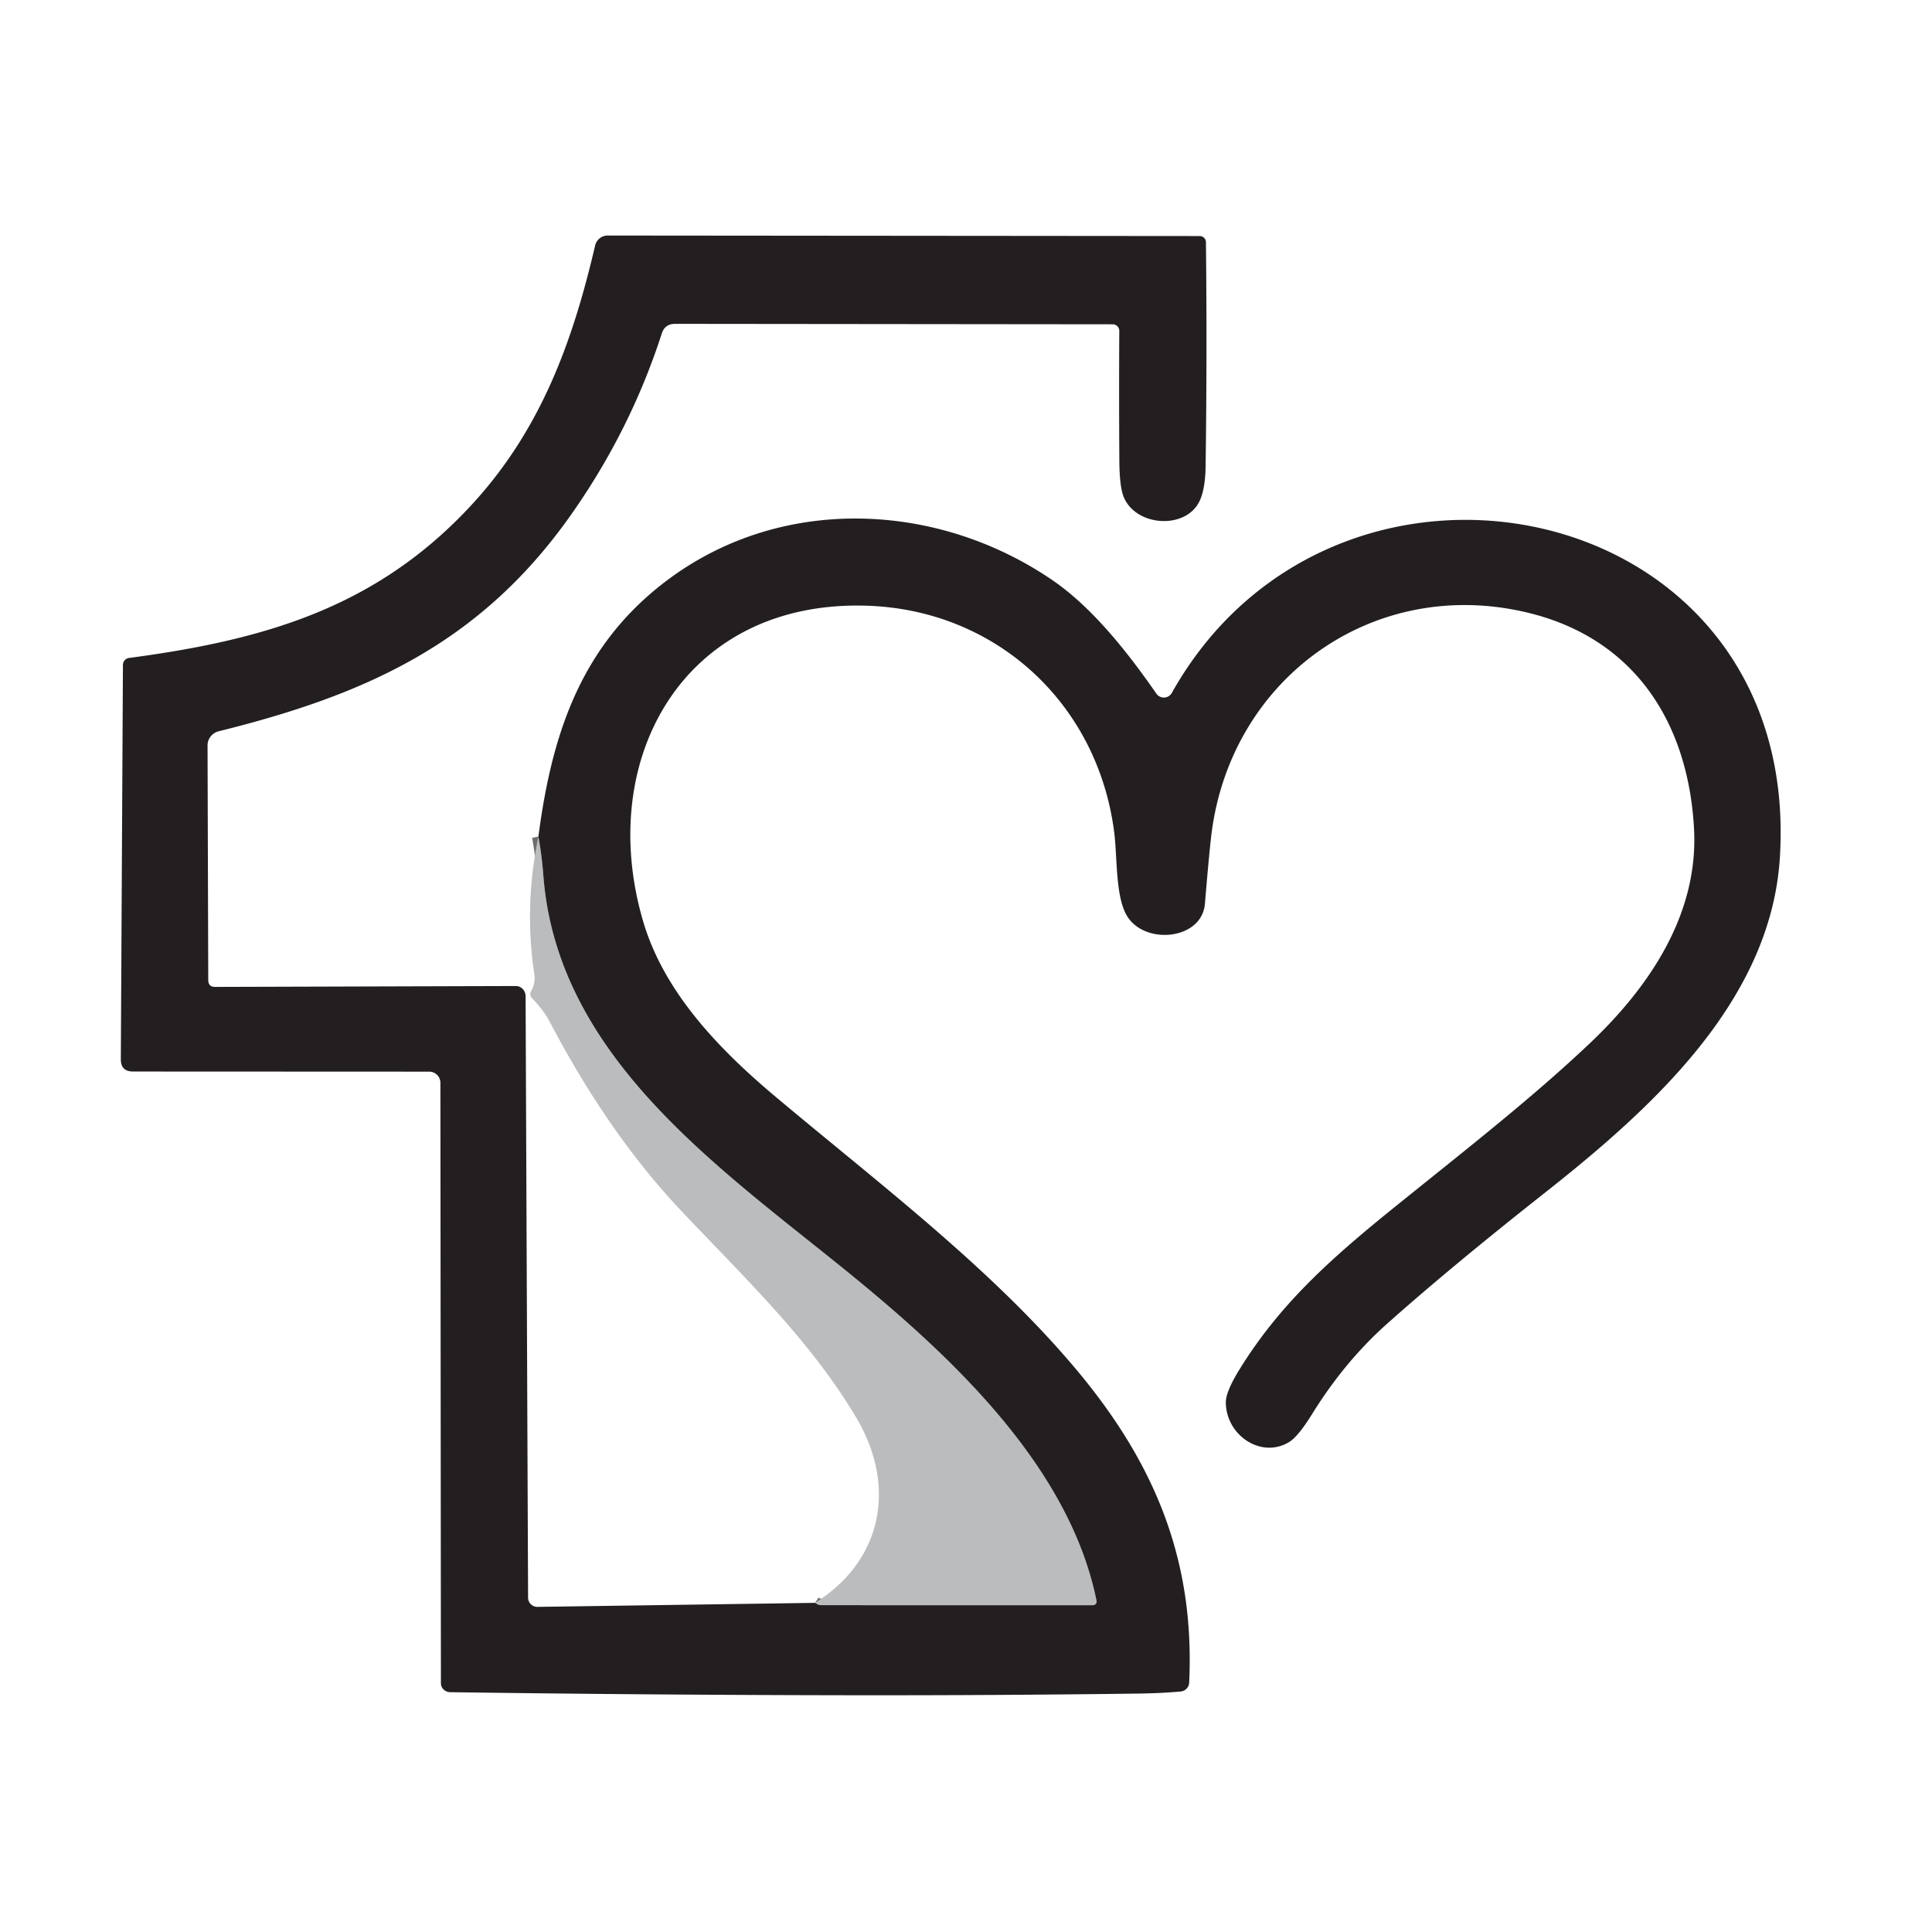
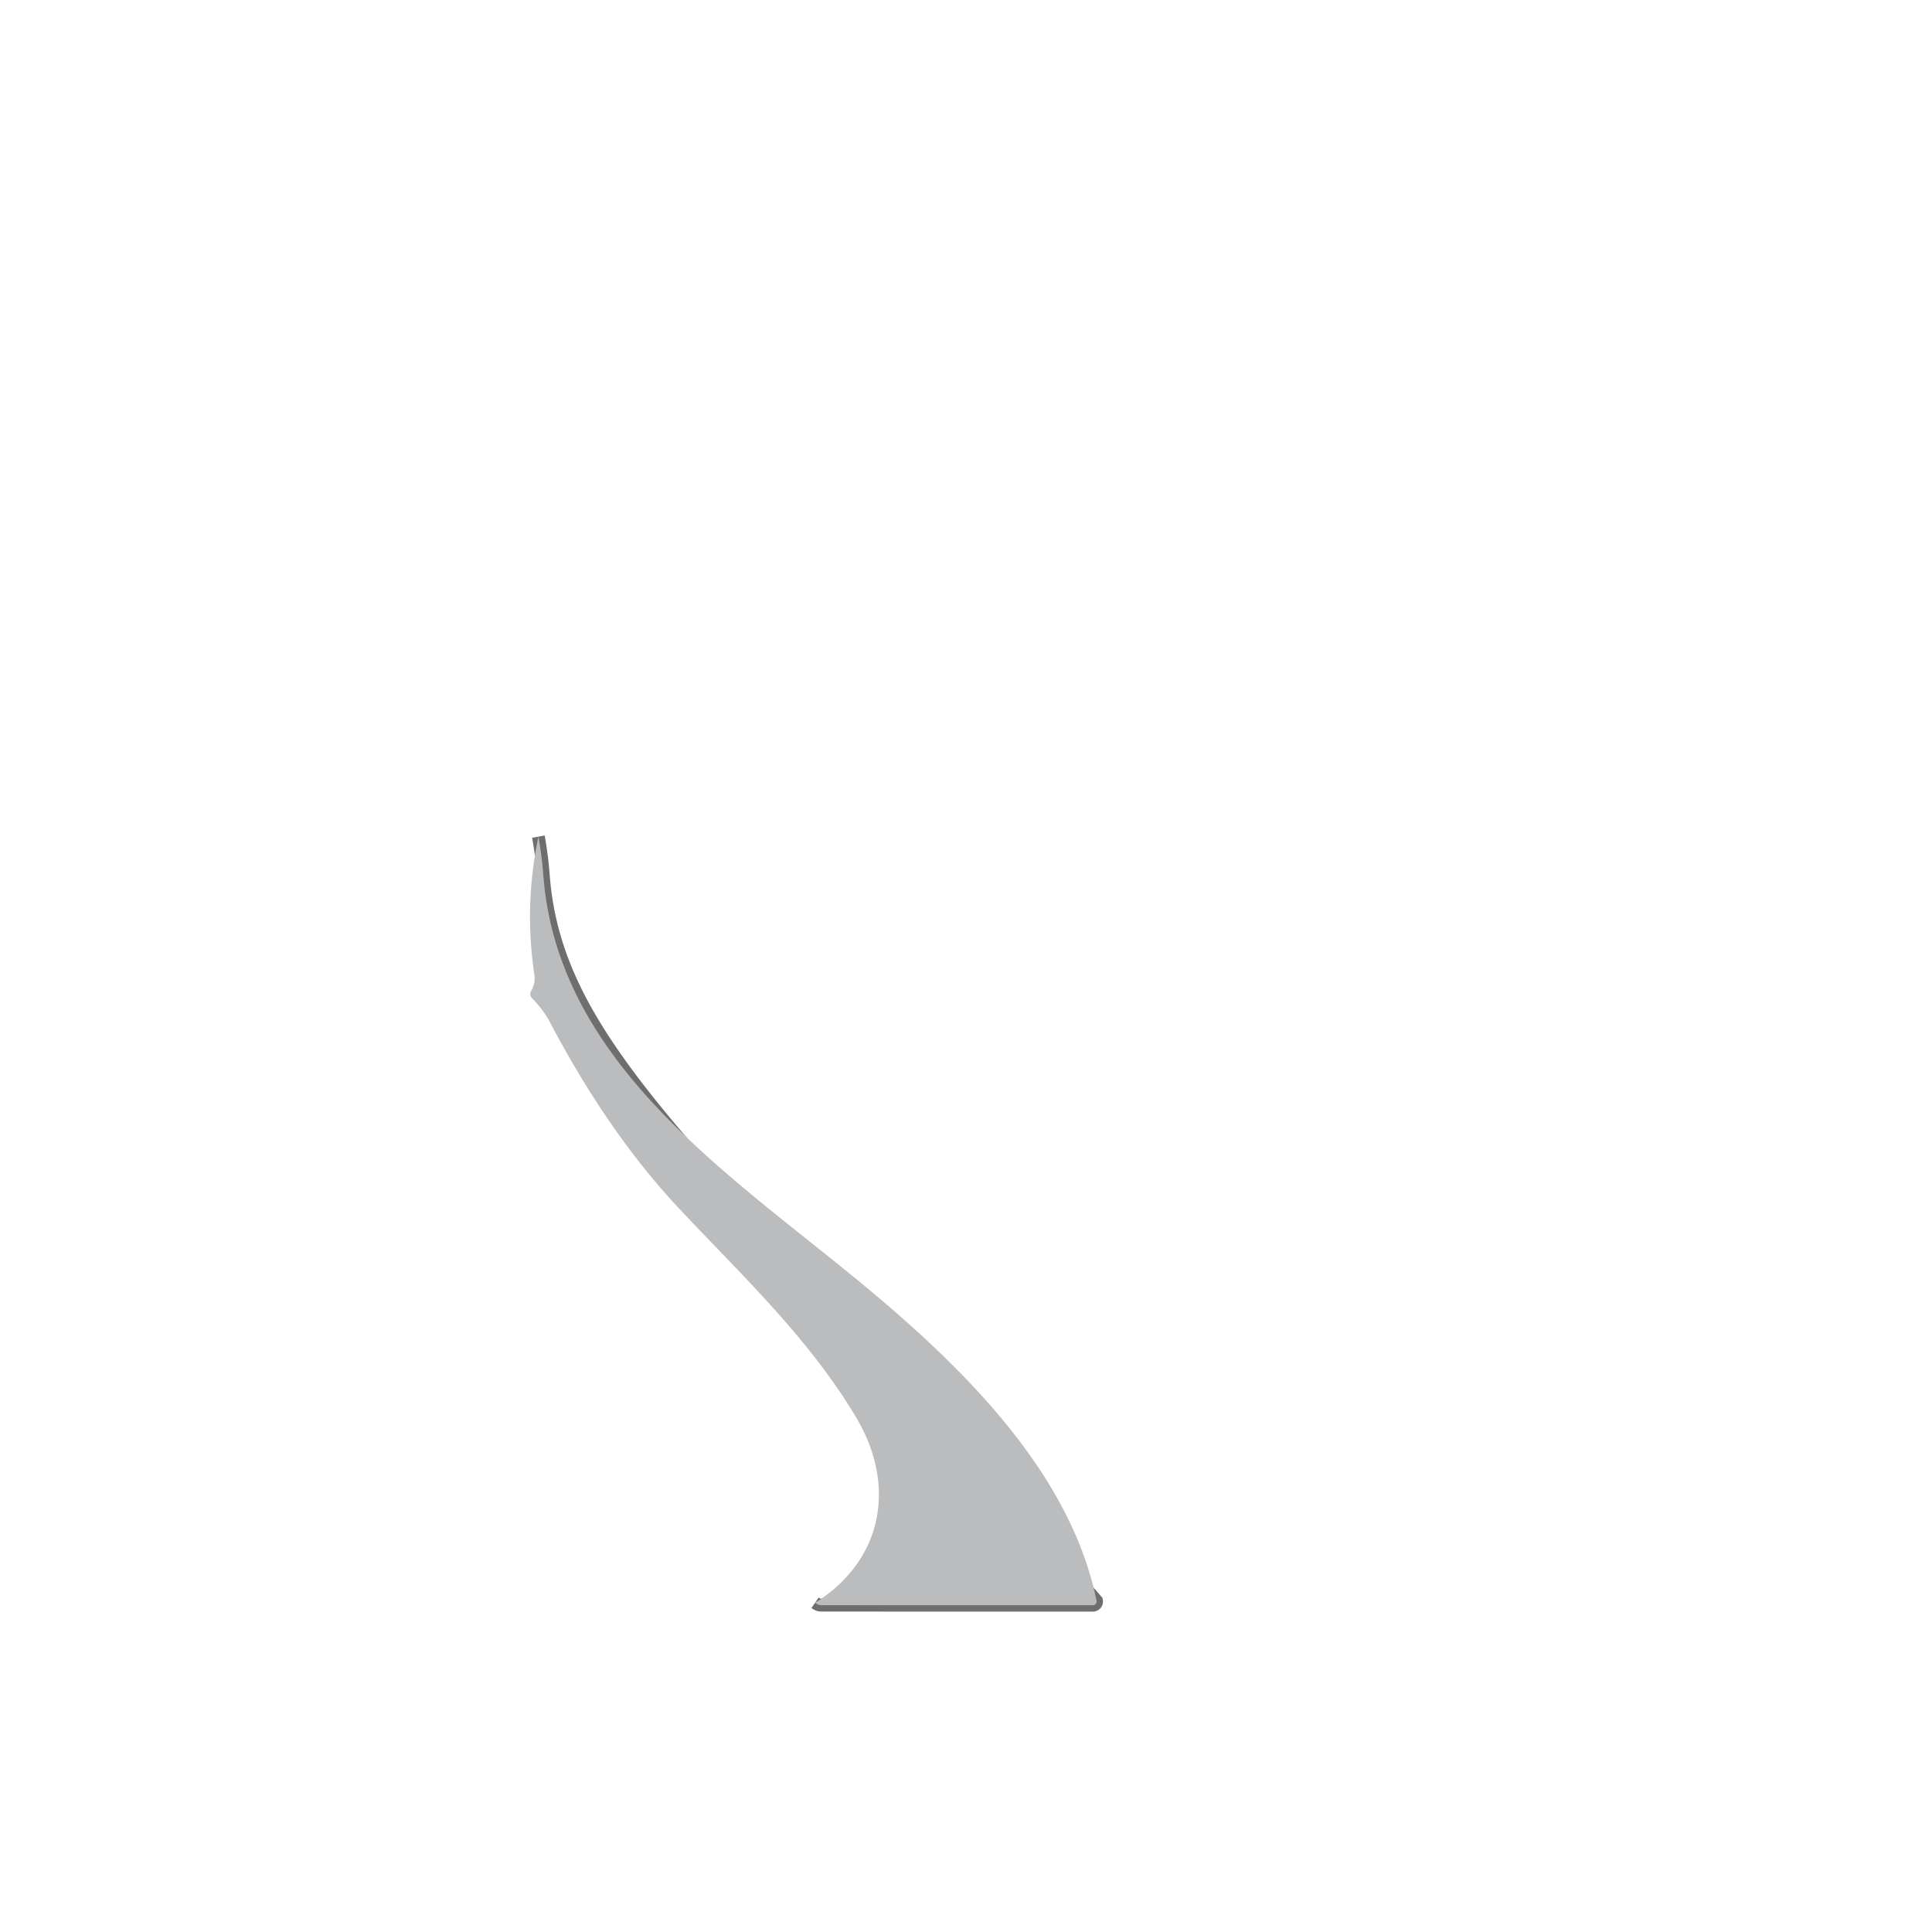
<svg xmlns="http://www.w3.org/2000/svg" version="1.1" viewBox="0.00 0.00 303.00 303.00">
-   <path stroke="#6f6e6f" stroke-width="2.00" fill="none" stroke-linecap="butt" vector-effect="non-scaling-stroke" d="   M 127.82 251.38   Q 127.95 251.47 128.27 251.63   Q 128.49 251.74 128.75 251.74   Q 150.12 251.76 171.41 251.75   A 0.58 0.58 0.0 0 0 171.97 251.05   C 167.75 230.19 149.60 213.15 134.09 200.43   C 113.78 183.78 87.39 166.30 85.21 137.25   Q 84.98 134.22 84.44 131.21" />
-   <path fill="#231f20" d="   M 127.82 251.38   Q 127.95 251.47 128.27 251.63   Q 128.49 251.74 128.75 251.74   Q 150.12 251.76 171.41 251.75   A 0.58 0.58 0.0 0 0 171.97 251.05   C 167.75 230.19 149.60 213.15 134.09 200.43   C 113.78 183.78 87.39 166.30 85.21 137.25   Q 84.98 134.22 84.44 131.21   C 86.57 114.80 91.29 100.76 105.14 90.63   C 123.07 77.53 147.32 78.79 165.17 91.07   C 171.45 95.40 176.99 102.49 181.36 108.79   A 1.43 1.43 0.0 0 0 183.78 108.67   C 209.57 62.66 282.70 77.72 279.14 134.51   C 277.71 157.27 258.59 174.20 242.04 187.26   Q 227.59 198.66 217.58 207.57   Q 210.88 213.53 205.76 221.80   Q 203.60 225.28 202.19 226.15   C 197.83 228.82 192.32 225.14 192.25 220.00   Q 192.22 218.30 194.35 214.84   C 200.66 204.60 208.58 197.48 218.91 189.16   C 231.05 179.38 240.53 171.96 249.35 163.61   C 258.87 154.59 266.38 143.22 265.68 130.01   C 264.78 113.24 256.27 100.05 239.49 96.06   C 215.61 90.37 193.41 106.07 190.07 130.24   Q 189.71 132.85 188.97 141.75   C 188.49 147.46 179.36 148.30 176.66 143.49   C 174.92 140.39 175.23 134.27 174.74 130.50   C 172.14 110.31 156.17 95.55 135.75 94.99   C 107.30 94.20 93.43 118.91 100.82 144.34   C 104.06 155.54 112.71 164.52 121.70 172.06   C 137.96 185.71 155.34 198.82 168.64 214.60   C 181.26 229.58 187.40 244.87 186.50 263.90   A 1.46 1.46 0.0 0 1 185.18 265.28   Q 182.11 265.56 178.39 265.61   Q 155.94 265.90 133.50 265.87   Q 102.19 265.83 70.62 265.39   A 1.49 1.39 0.4 0 1 69.15 264.00   L 69.07 169.82   A 1.75 1.75 0.0 0 0 67.32 168.07   L 20.87 168.05   Q 18.94 168.05 18.95 166.12   L 19.28 104.27   A 1.10 1.10 0.0 0 1 20.23 103.19   C 41.16 100.41 58.61 95.45 73.40 79.78   C 84.56 67.97 89.70 54.09 93.34 38.49   A 2.02 2.01 -83.3 0 1 95.30 36.94   L 188.16 37.02   A 0.97 0.97 0.0 0 1 189.13 37.98   Q 189.32 55.40 189.08 73.08   Q 189.02 77.30 187.81 79.16   C 185.29 83.04 178.11 82.39 176.26 78.00   Q 175.58 76.40 175.55 72.35   Q 175.48 62.07 175.54 51.90   A 1.03 1.03 0.0 0 0 174.51 50.86   L 105.90 50.79   Q 104.27 50.78 103.78 52.33   Q 98.78 67.80 89.21 81.22   C 75.02 101.09 57.12 109.03 34.29 114.69   A 2.29 2.29 0.0 0 0 32.55 116.91   L 32.66 153.70   Q 32.66 154.78 33.75 154.78   L 80.91 154.64   A 1.61 1.52 -90.0 0 1 82.43 156.25   L 82.82 250.56   A 1.46 1.45 -0.4 0 0 84.30 252.01   L 127.82 251.38   Z" />
+   <path stroke="#6f6e6f" stroke-width="2.00" fill="none" stroke-linecap="butt" vector-effect="non-scaling-stroke" d="   M 127.82 251.38   Q 127.95 251.47 128.27 251.63   Q 128.49 251.74 128.75 251.74   Q 150.12 251.76 171.41 251.75   A 0.58 0.58 0.0 0 0 171.97 251.05   C 113.78 183.78 87.39 166.30 85.21 137.25   Q 84.98 134.22 84.44 131.21" />
  <path fill="#bbbcbe" d="   M 84.44 131.21   Q 84.98 134.22 85.21 137.25   C 87.39 166.30 113.78 183.78 134.09 200.43   C 149.60 213.15 167.75 230.19 171.97 251.05   A 0.58 0.58 0.0 0 1 171.41 251.75   Q 150.12 251.76 128.75 251.74   Q 128.49 251.74 128.27 251.63   Q 127.95 251.47 127.82 251.38   C 138.47 244.72 140.62 233.03 134.32 222.38   C 126.96 209.97 116.40 200.07 106.60 189.64   Q 95.42 177.75 86.24 160.30   C 85.46 158.81 84.51 157.68 83.40 156.50   A 0.89 0.87 39.5 0 1 83.29 155.45   Q 83.73 154.70 83.83 153.83   Q 83.88 153.30 83.80 152.78   Q 82.18 142.04 84.44 131.21   Z" />
</svg>